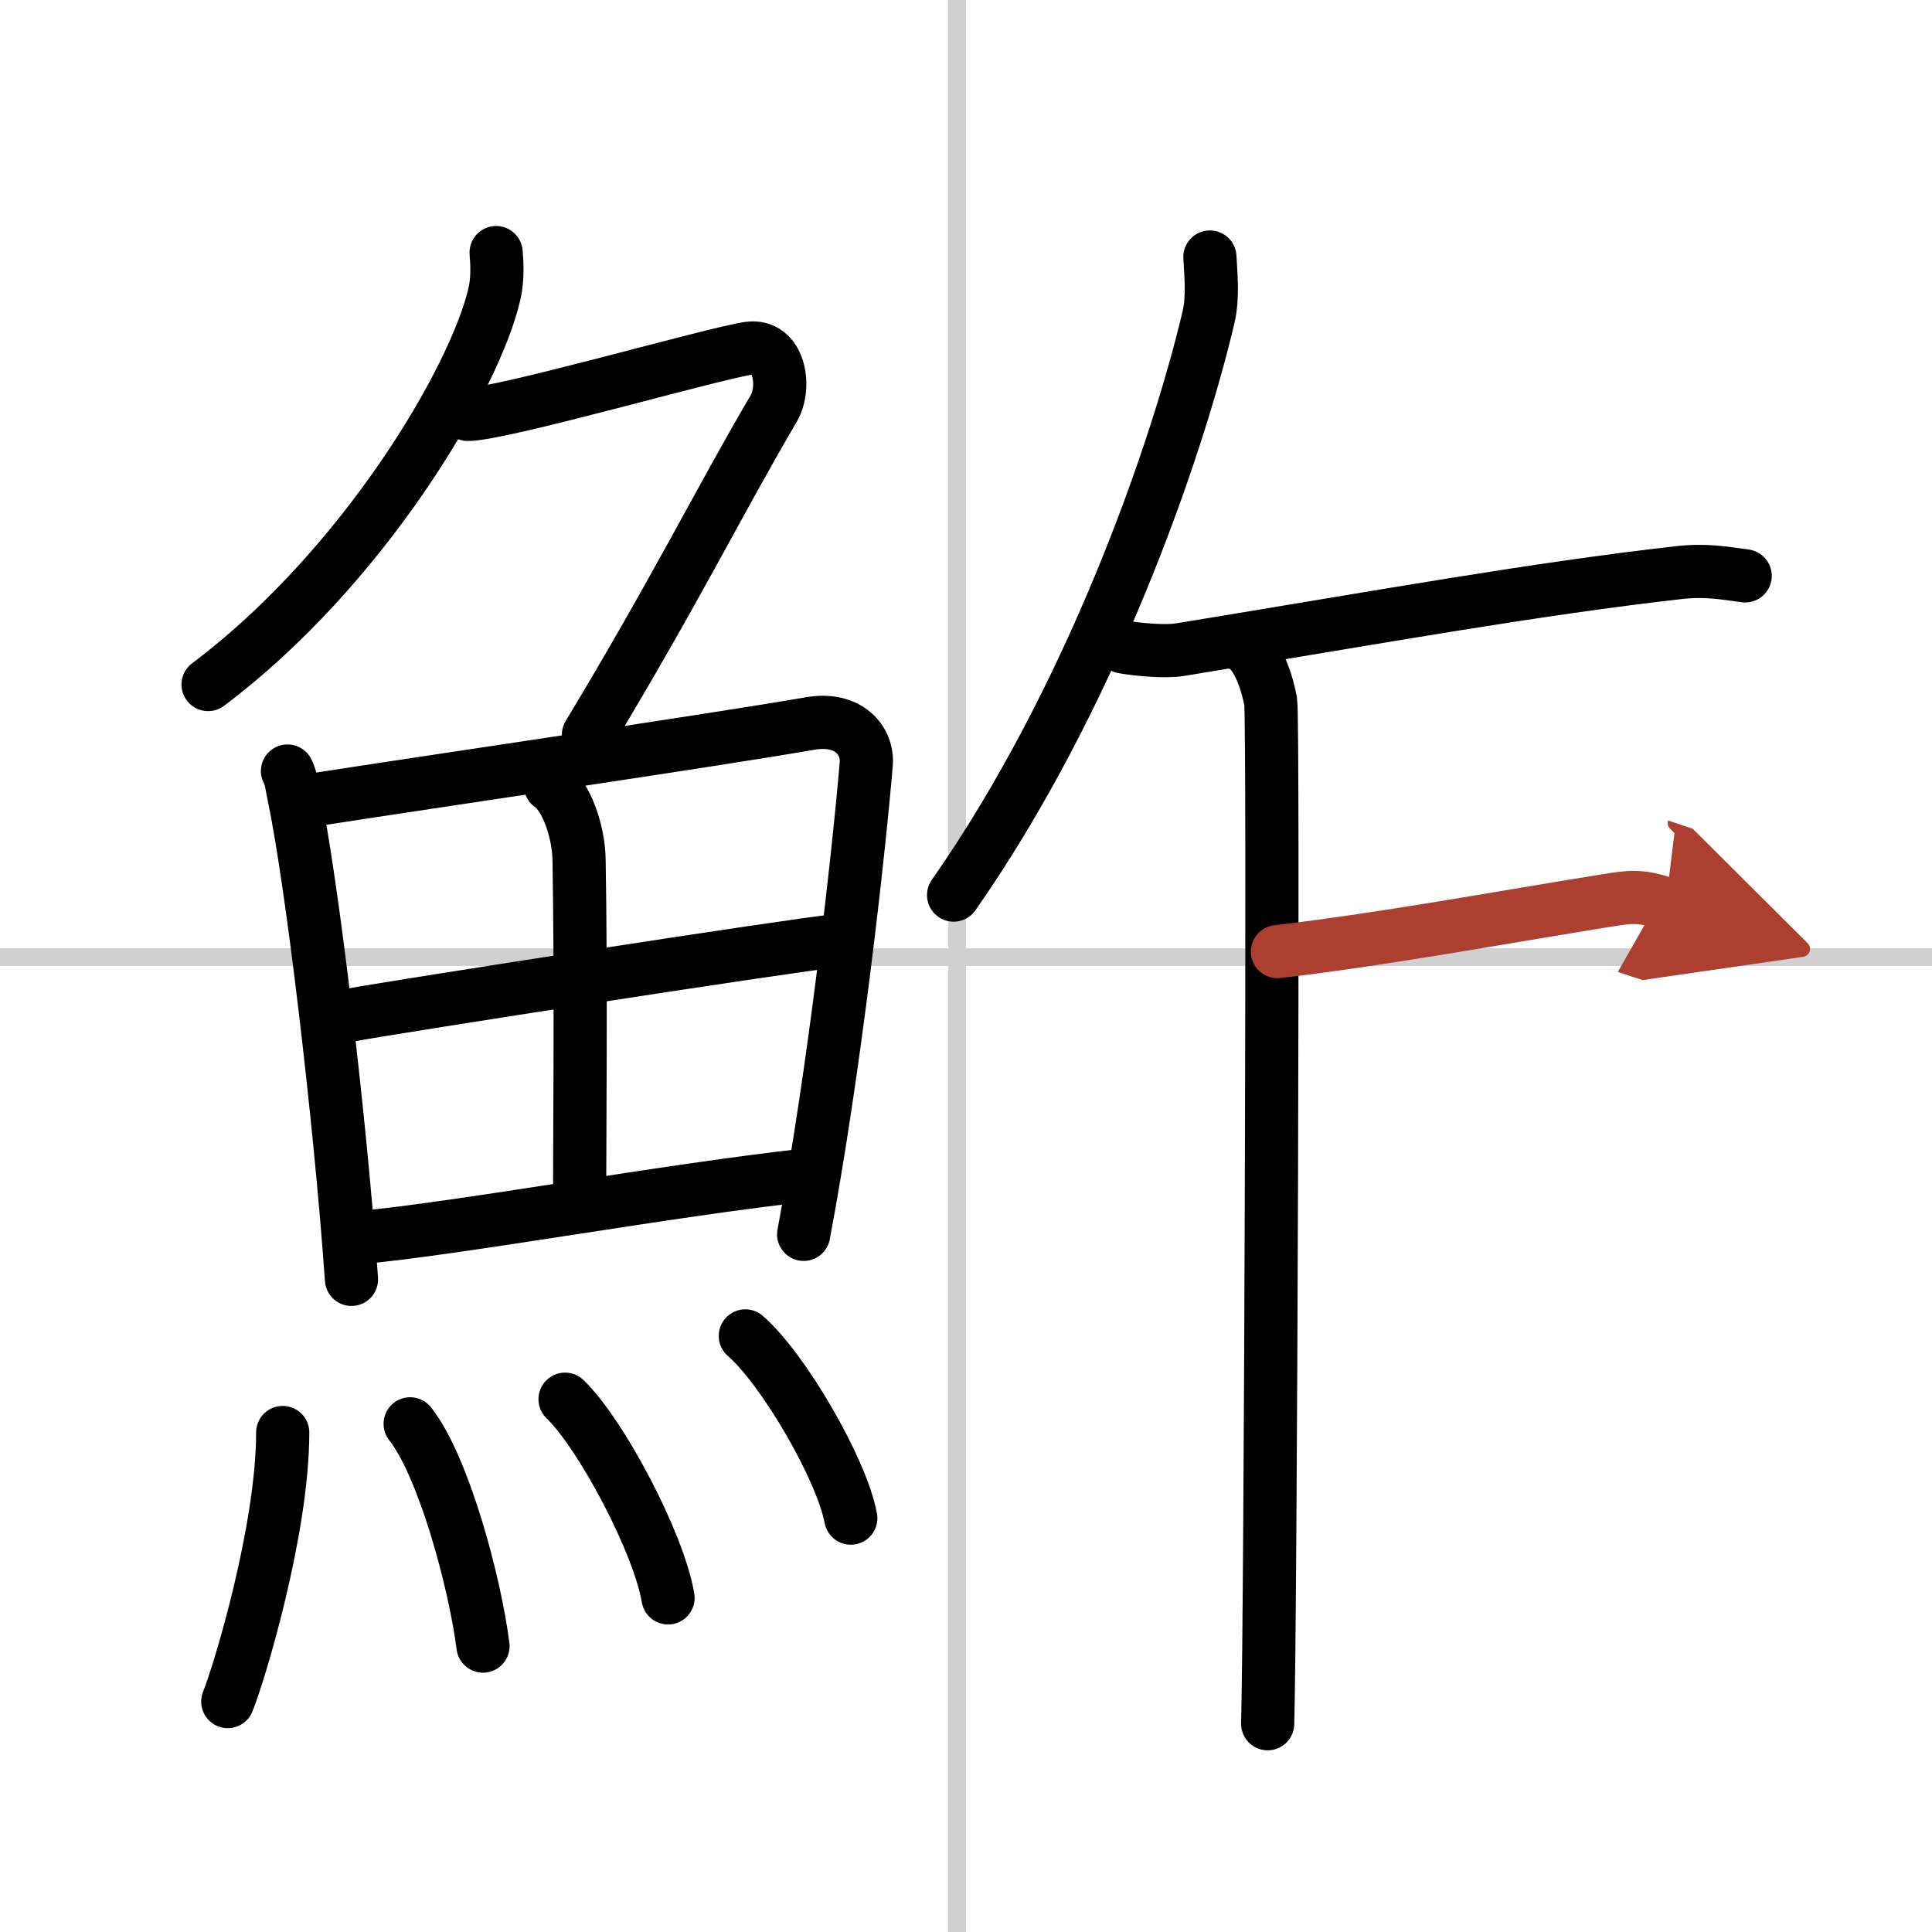
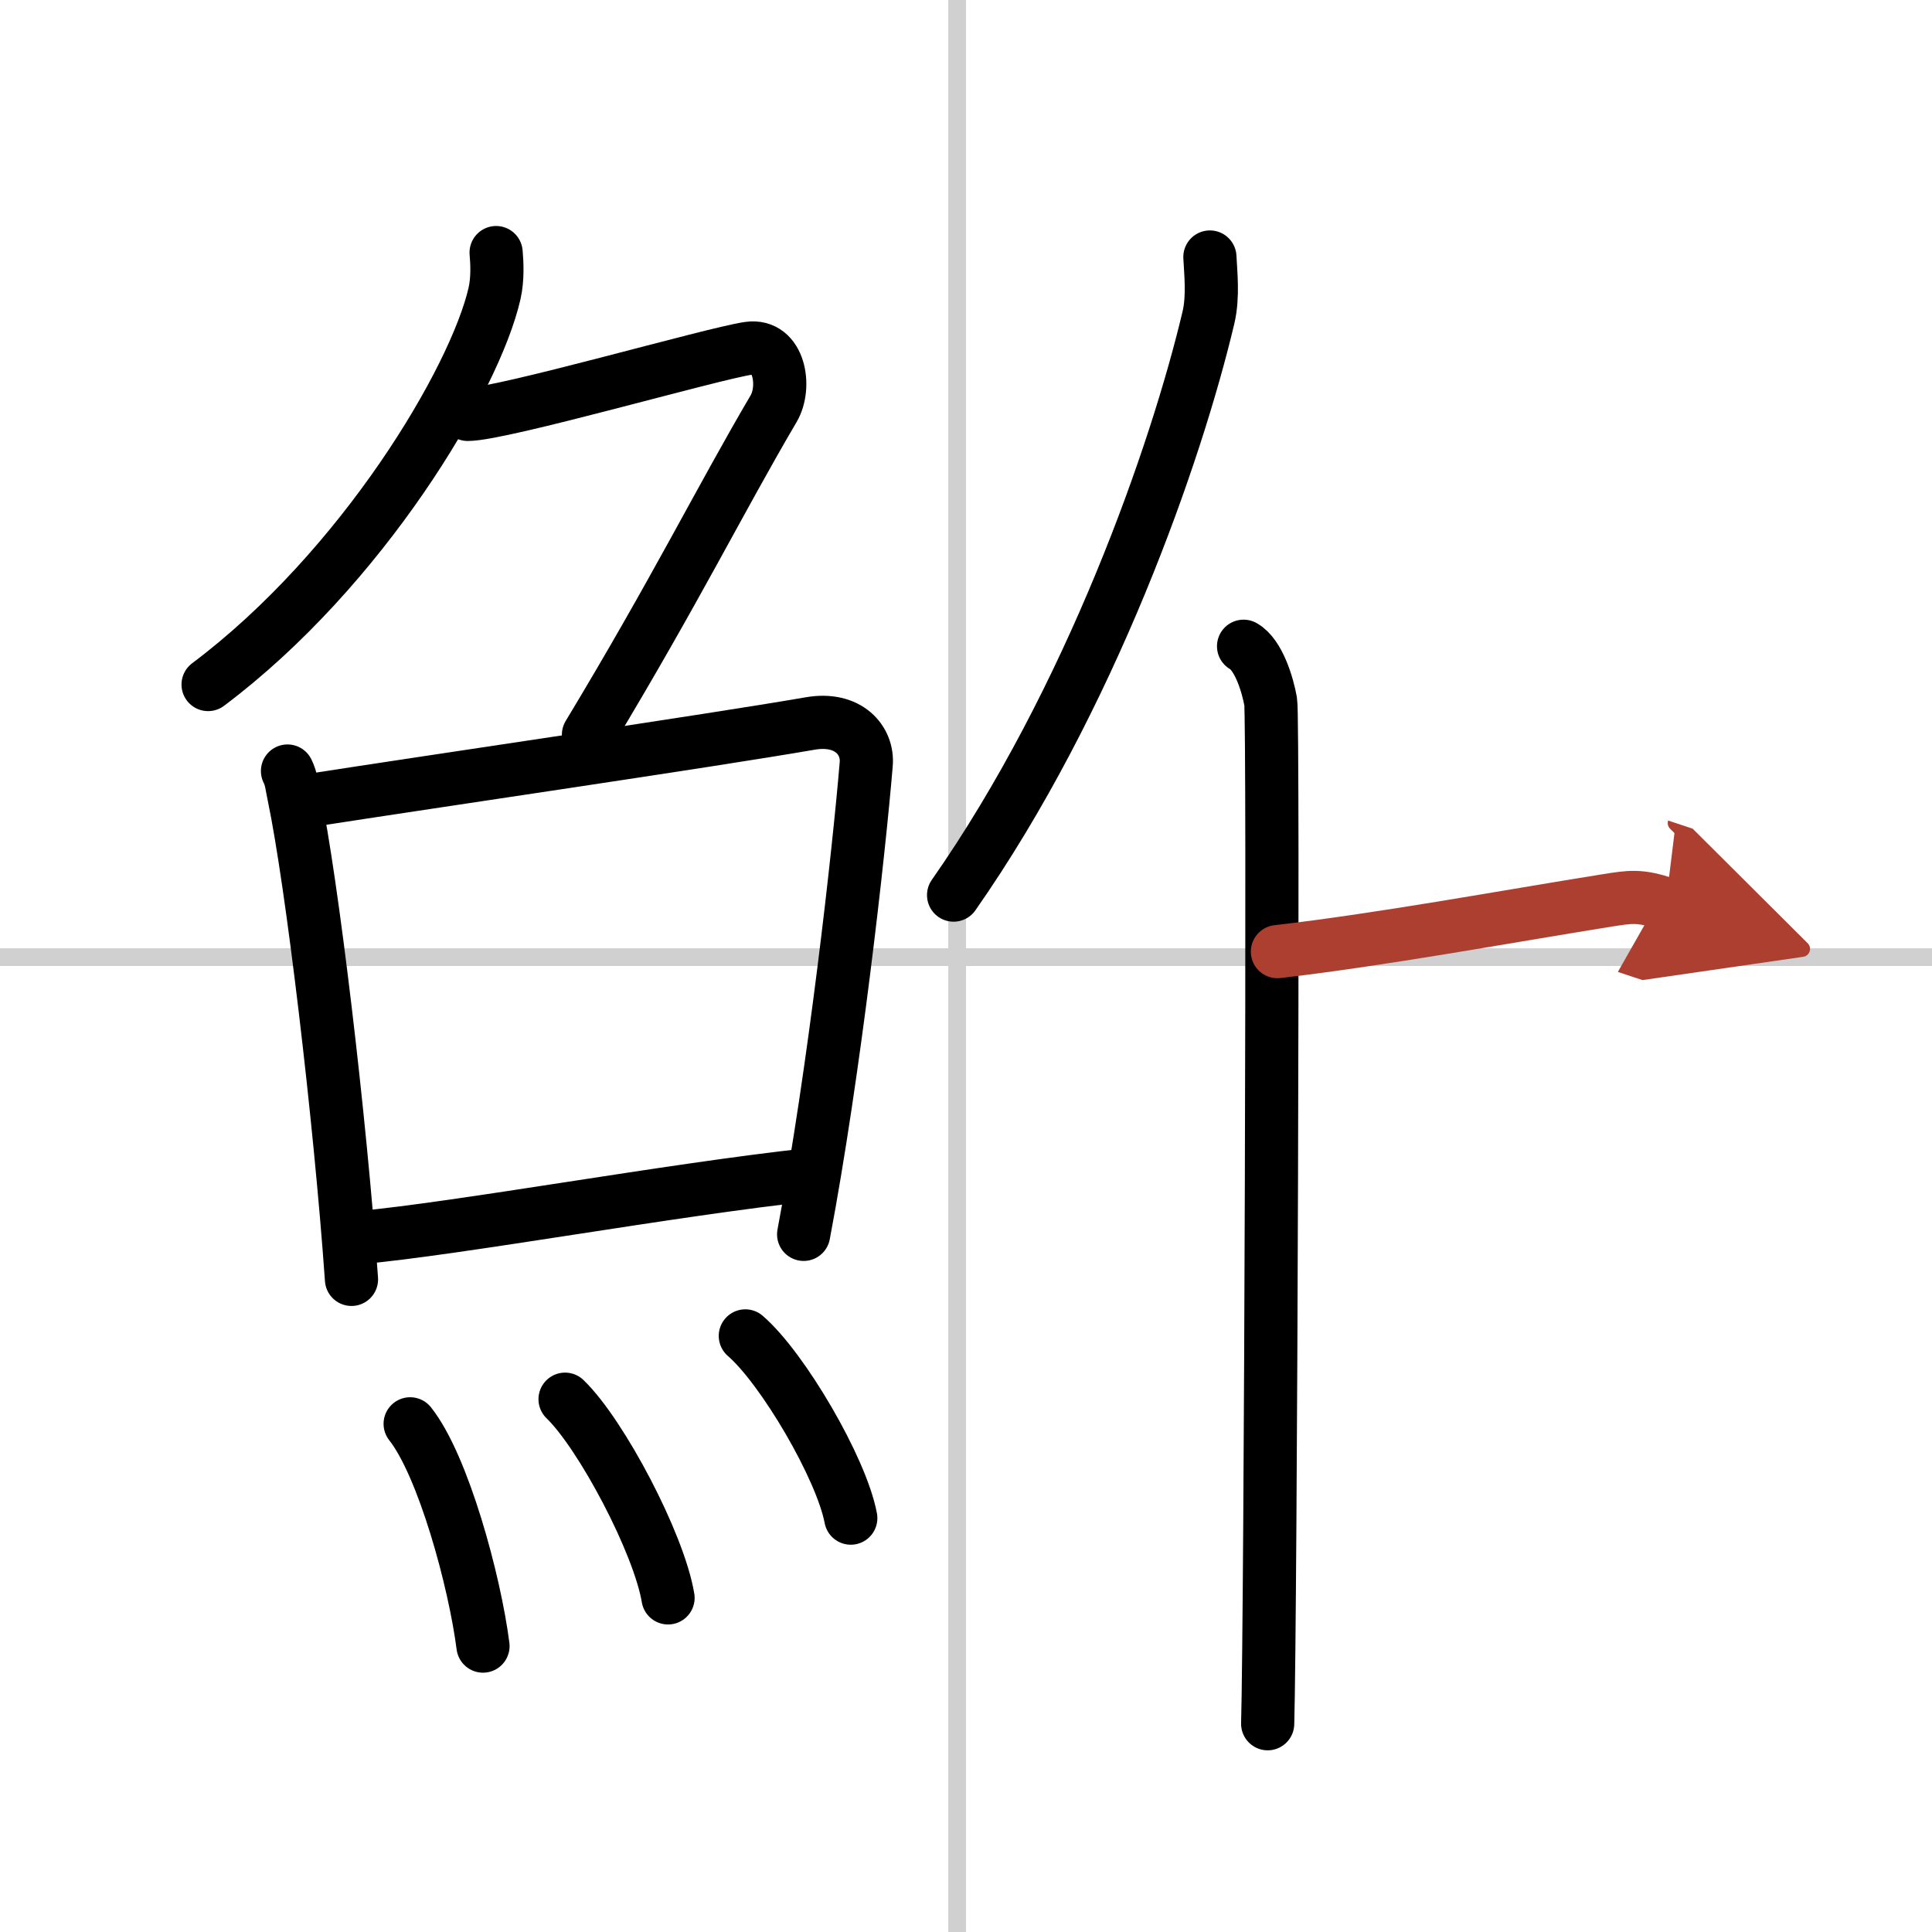
<svg xmlns="http://www.w3.org/2000/svg" width="400" height="400" viewBox="0 0 109 109">
  <defs>
    <marker id="a" markerWidth="4" orient="auto" refX="1" refY="5" viewBox="0 0 10 10">
      <polyline points="0 0 10 5 0 10 1 5" fill="#ad3f31" stroke="#ad3f31" />
    </marker>
  </defs>
  <g fill="none" stroke="#000" stroke-linecap="round" stroke-linejoin="round" stroke-width="3">
    <rect width="100%" height="100%" fill="#fff" stroke="#fff" />
    <line x1="54" x2="54" y2="109" stroke="#d0d0d0" stroke-width="1" />
    <line x2="109" y1="54" y2="54" stroke="#d0d0d0" stroke-width="1" />
    <path d="m27.99 14.25c0.05 0.57 0.1 1.48-0.09 2.31-1.11 4.86-7.46 15.53-16.16 22.06" />
    <path d="m26.39 23.38c1.93 0 13.82-3.44 15.85-3.73 1.74-0.25 2.13 2.17 1.41 3.4-3.05 5.19-5.48 10.16-10.45 18.4" />
    <path d="m16.22 43.5c0.23 0.47 0.23 0.8 0.36 1.39 1.02 4.87 2.61 18.2 3.25 27.29" />
    <path d="m17.28 45.19c7.92-1.23 22.51-3.35 28.42-4.37 2.17-0.38 3.29 0.96 3.17 2.3-0.41 4.92-1.79 17.32-3.53 26.52" />
-     <path d="m31.06 44.32c0.9 0.61 1.58 2.59 1.61 4.17 0.12 6.95 0.03 15.79 0.03 19.24" />
-     <path d="m19.76 57.27c2.58-0.48 25.26-4 27.39-4.19" />
    <path d="m20.23 69.83c5.71-0.52 17.61-2.71 25.49-3.56" />
-     <path d="m15.95 80.82c0 5.5-2.46 13.61-3.1 15.18" />
    <path d="m23.14 80.33c1.87 2.36 3.64 8.87 4.11 12.54" />
    <path d="m31.88 78.94c2.05 1.98 5.3 8.14 5.81 11.21" />
    <path d="m42.05 75.37c2.1 1.81 5.42 7.46 5.95 10.28" />
    <path d="m68.26 14.5c0.04 0.85 0.2 2.22-0.08 3.41-1.81 7.65-6.65 21.54-14.38 32.59" />
-     <path d="m63.36 36.5c0.84 0.15 2.4 0.29 3.23 0.15 11.66-1.91 19.91-3.41 28.09-4.34 1.54-0.18 2.57 0.02 3.78 0.18" />
    <path d="m70.16 36.46c0.85 0.48 1.36 2.17 1.53 3.13s0 51.64-0.17 57.66" />
    <path d="M72.07,53.69C78,53,84.75,51.75,90.61,50.81c1.38-0.22,1.89-0.31,3.37,0.18" marker-end="url(#a)" stroke="#ad3f31" />
  </g>
</svg>